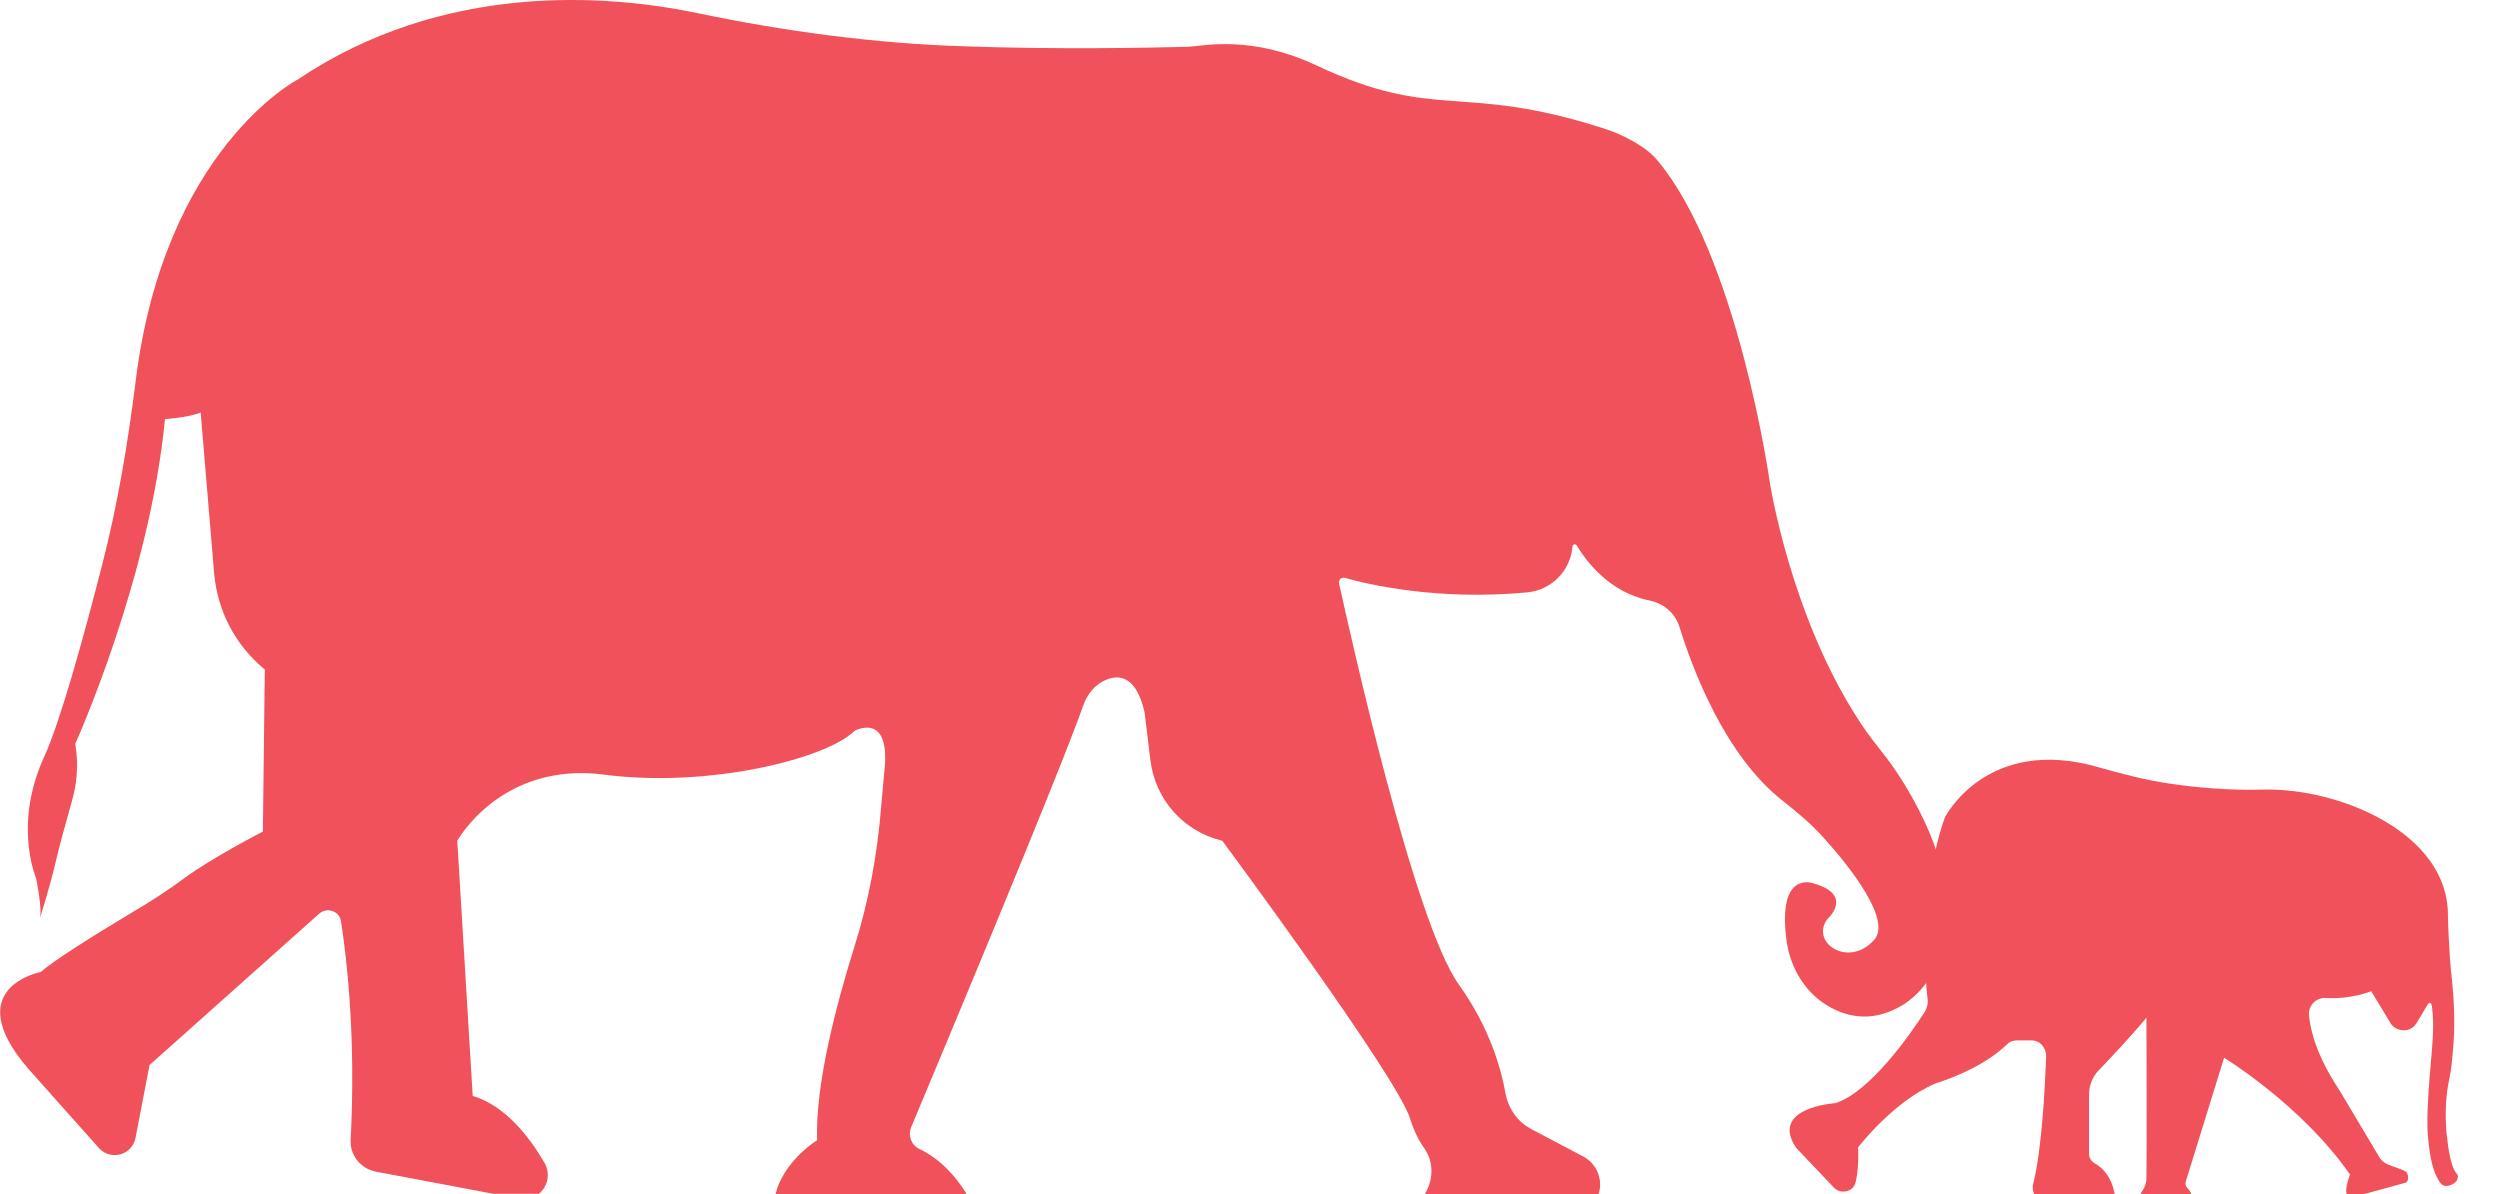
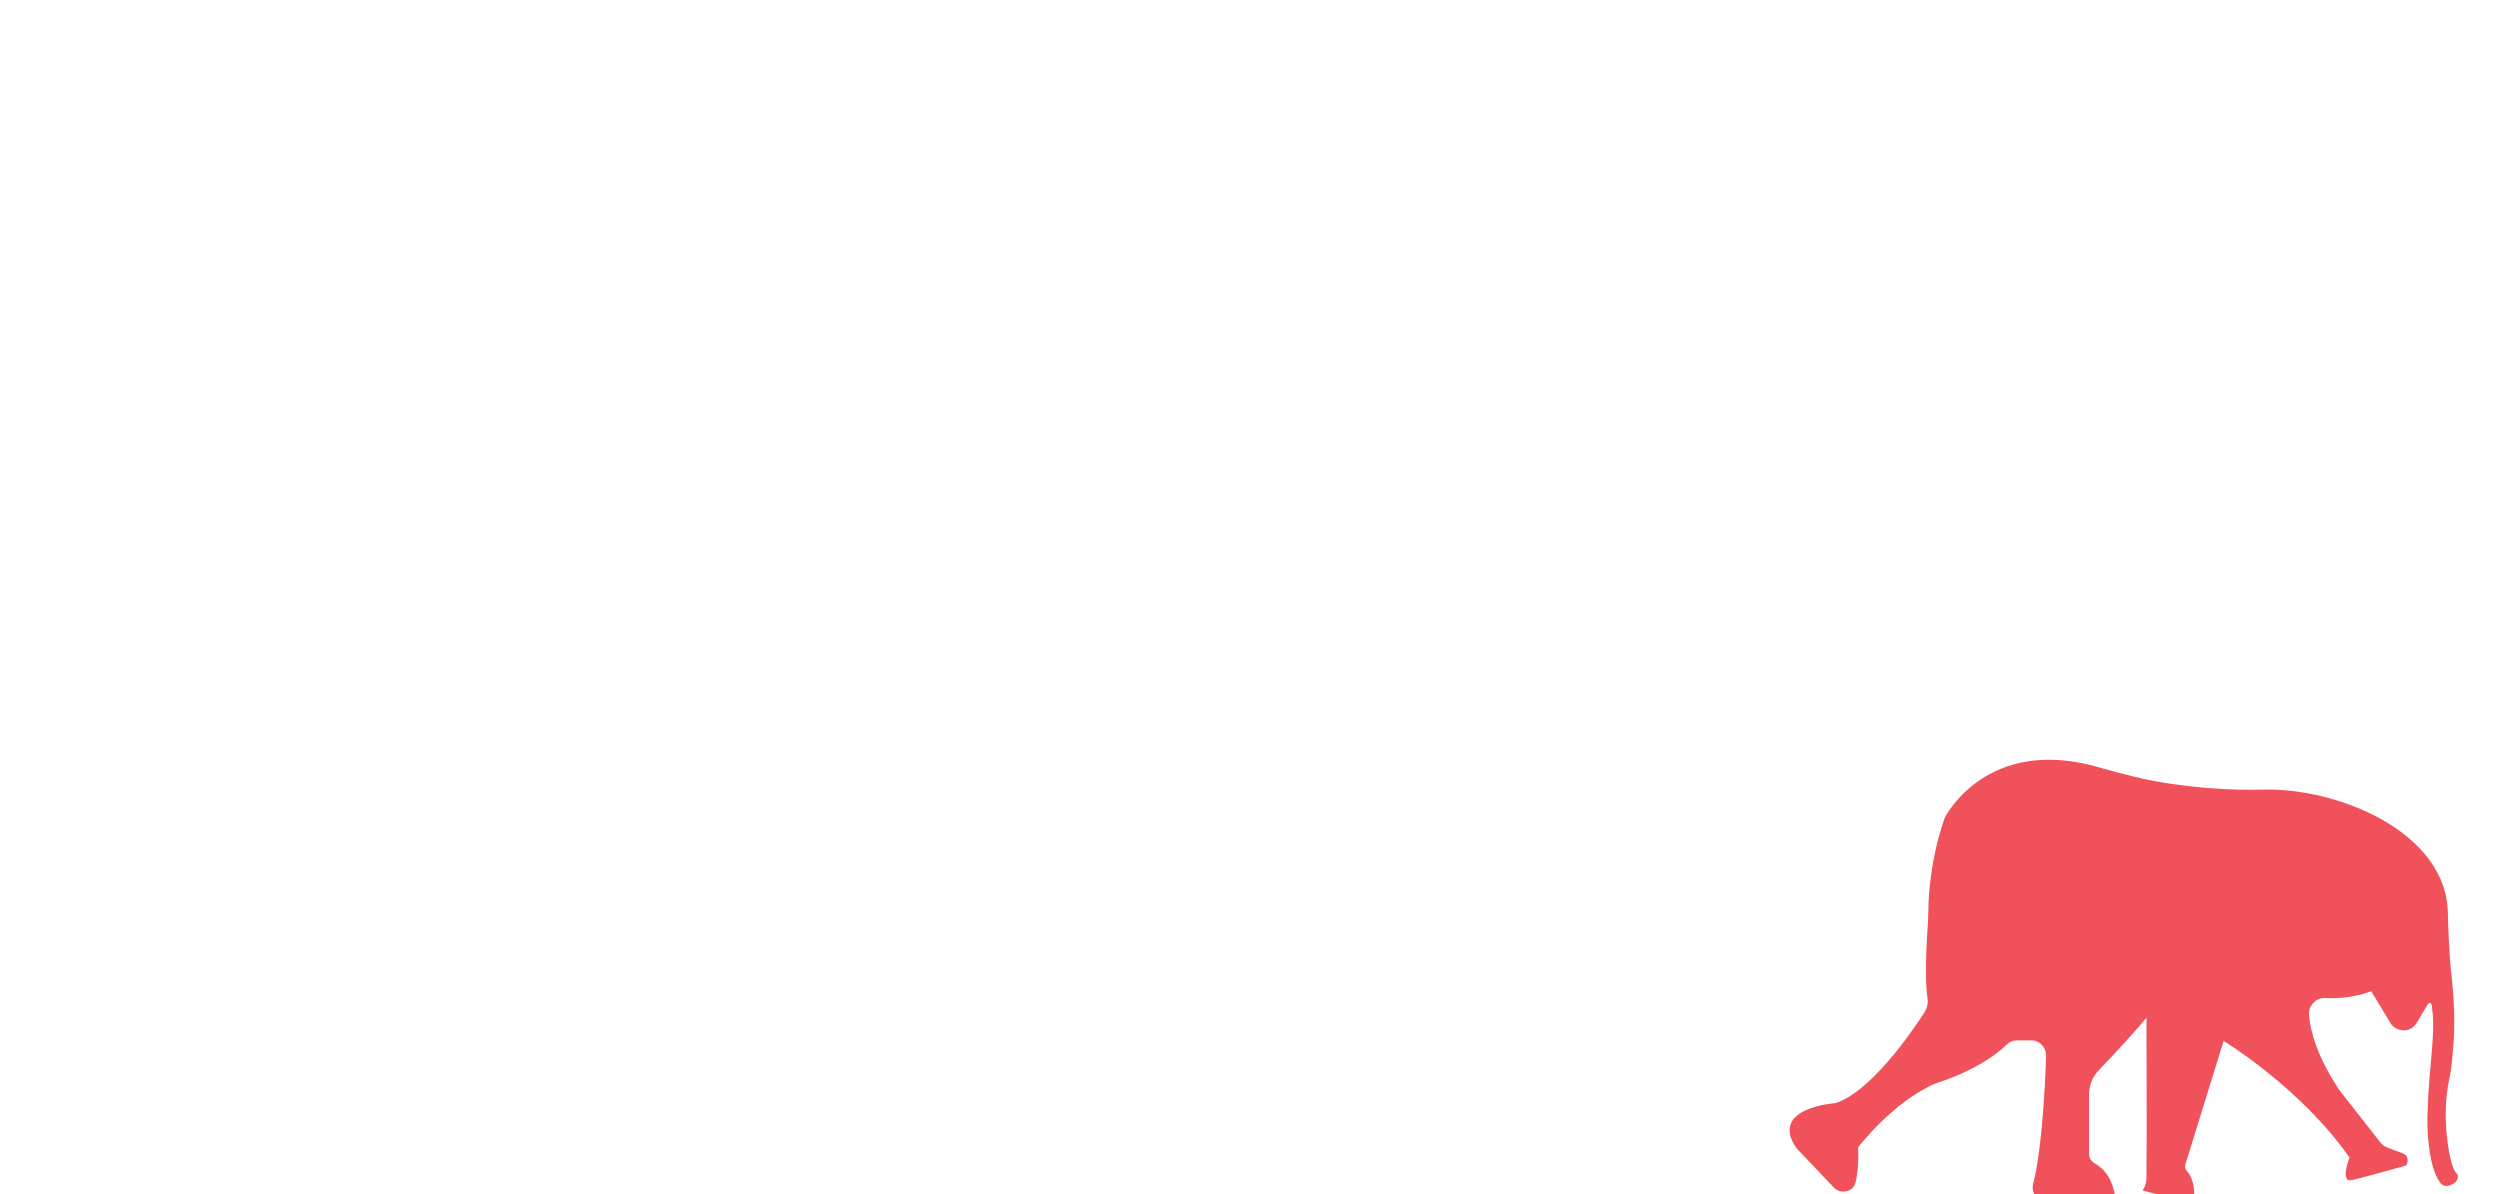
<svg xmlns="http://www.w3.org/2000/svg" xmlns:ns1="https://boxy-svg.com" viewBox="0 0 518.3 247.6" style="enable-background:new 0 0 518.3 247.6;">
  <defs>
    <linearGradient id="color-0" gradientUnits="userSpaceOnUse" ns1:pinned="true">
      <stop style="stop-color: rgb(240, 81, 90);" />
    </linearGradient>
    <style type="text/css">
	.st0{fill:#66CCCC;}
</style>
  </defs>
-   <path class="st0" d="M403.2,169.5c-2.9,8.2-3.4,16.1-3.4,19c0,0.9-0.1,1.8-0.1,2.7c-0.3,4.2-0.7,11.8-0.1,15.7&#10;&#09;c0.2,1.1-0.1,2.2-0.7,3.1c-2.9,4.5-11.3,16.5-18.4,18.7c0,0-13.8,0.9-8.1,9.3l7.8,8.2c1.3,1.4,3.8,1,4.4-0.8&#10;&#09;c0.5-1.4,0.8-5.1,0.6-7.5c0,0,7.2-9.5,16.1-13.3c0,0,9.3-2.7,14.8-8.1c0.5-0.5,1.2-0.8,2-0.8c0.7,0,1.7,0,2.9,0&#10;&#09;c1.8-0.1,3.2,1.4,3.2,3.2c-0.2,6.3-0.9,19.7-2.7,26.6c-0.4,1.6,0.6,3.3,2.3,3.5c3.6,0.6,9.2,1.4,12.8,1.3c1.2,0,2-1.1,1.9-2.2&#10;&#09;c-0.3-2.1-1.2-5.2-4.2-6.9c-0.7-0.4-1.2-1.1-1.2-2V227c0-2,0.7-3.8,2.1-5.2c2.8-2.9,7.6-8.1,9.8-10.8c0,0,0.1,25.8,0,33.3&#10;&#09;c0,0.9-0.3,1.8-0.8,2.5c-0.8,1.3-1.8,2.9,0.1,3.5c2.8,0.8,5.5,1.5,10,1.4c0.4,0,0.7-0.3,0.7-0.7c0-1.2-0.3-3.5-1.5-4.7&#10;&#09;c-0.4-0.4-0.5-1-0.3-1.5l7.9-25.5c0,0,16.1,9.8,26.1,24.2c0,0-1.9,4.9,0.2,4.7c0.9-0.1,7.7-2,11.3-3c0.8-0.2,0.7-2.1-0.1-2.4&#10;&#09;c-0.9-0.5-3-1.1-3.8-1.5c-0.6-0.3-1-0.7-1.4-1.2L485,226c-4.6-6.9-6-12.2-6.3-15.5c-0.2-2,1.5-3.8,3.6-3.6c5.2,0.3,9.3-1.4,9.3-1.4&#10;&#09;l4,6.6c0.5,0.9,1.5,1.4,2.5,1.5l0,0c1.2,0.1,2.3-0.5,2.9-1.5l2.4-4c0.2-0.3,0.6-0.2,0.7,0.1c1,5.6-0.5,12.4-0.8,21.9&#10;&#09;c-0.1,2.3-0.1,4.6,0.2,6.9c0.5,4.9,1.6,7.1,2.4,8.2c0.4,0.6,1.1,0.8,1.8,0.6c2.4-0.7,1.8-2.3,1.8-2.3c-1.3-1.1-1.9-4.9-2.3-8.7&#10;&#09;c-0.3-3.7-0.2-7.5,0.6-11.2c0.4-1.7,0.6-4.1,0.8-6.5c0.4-4.8,0.2-9.5-0.3-14.3c-0.6-4.9-0.8-12.9-0.8-12.9&#10;&#09;c0.2-17.3-22.8-26.6-38.2-26.2c-7,0.2-13.8-0.4-19.2-1.2c-5-0.7-10-2-14.9-3.4C411.8,152.3,403.2,169.5,403.2,169.5" style="fill: url('#color-0');" />
+   <path class="st0" d="M403.2,169.5c-2.9,8.2-3.4,16.1-3.4,19c0,0.9-0.1,1.8-0.1,2.7c-0.3,4.2-0.7,11.8-0.1,15.7&#10;&#09;c0.2,1.1-0.1,2.2-0.7,3.1c-2.9,4.5-11.3,16.5-18.4,18.7c0,0-13.8,0.9-8.1,9.3l7.8,8.2c1.3,1.4,3.8,1,4.4-0.8&#10;&#09;c0.5-1.4,0.8-5.1,0.6-7.5c0,0,7.2-9.5,16.1-13.3c0,0,9.3-2.7,14.8-8.1c0.5-0.5,1.2-0.8,2-0.8c0.7,0,1.7,0,2.9,0&#10;&#09;c1.8-0.1,3.2,1.4,3.2,3.2c-0.2,6.3-0.9,19.7-2.7,26.6c-0.4,1.6,0.6,3.3,2.3,3.5c3.6,0.6,9.2,1.4,12.8,1.3c1.2,0,2-1.1,1.9-2.2&#10;&#09;c-0.3-2.1-1.2-5.2-4.2-6.9c-0.7-0.4-1.2-1.1-1.2-2V227c0-2,0.7-3.8,2.1-5.2c2.8-2.9,7.6-8.1,9.8-10.8c0,0,0.1,25.8,0,33.3&#10;&#09;c0,0.9-0.3,1.8-0.8,2.5c2.8,0.8,5.5,1.5,10,1.4c0.4,0,0.7-0.3,0.7-0.7c0-1.2-0.3-3.5-1.5-4.7&#10;&#09;c-0.4-0.4-0.5-1-0.3-1.5l7.9-25.5c0,0,16.1,9.8,26.1,24.2c0,0-1.9,4.9,0.2,4.7c0.9-0.1,7.7-2,11.3-3c0.8-0.2,0.7-2.1-0.1-2.4&#10;&#09;c-0.9-0.5-3-1.1-3.8-1.5c-0.6-0.3-1-0.7-1.4-1.2L485,226c-4.6-6.9-6-12.2-6.3-15.5c-0.2-2,1.5-3.8,3.6-3.6c5.2,0.3,9.3-1.4,9.3-1.4&#10;&#09;l4,6.6c0.5,0.9,1.5,1.4,2.5,1.5l0,0c1.2,0.1,2.3-0.5,2.9-1.5l2.4-4c0.2-0.3,0.6-0.2,0.7,0.1c1,5.6-0.5,12.4-0.8,21.9&#10;&#09;c-0.1,2.3-0.1,4.6,0.2,6.9c0.5,4.9,1.6,7.1,2.4,8.2c0.4,0.6,1.1,0.8,1.8,0.6c2.4-0.7,1.8-2.3,1.8-2.3c-1.3-1.1-1.9-4.9-2.3-8.7&#10;&#09;c-0.3-3.7-0.2-7.5,0.6-11.2c0.4-1.7,0.6-4.1,0.8-6.5c0.4-4.8,0.2-9.5-0.3-14.3c-0.6-4.9-0.8-12.9-0.8-12.9&#10;&#09;c0.2-17.3-22.8-26.6-38.2-26.2c-7,0.2-13.8-0.4-19.2-1.2c-5-0.7-10-2-14.9-3.4C411.8,152.3,403.2,169.5,403.2,169.5" style="fill: url('#color-0');" />
  <g>
-     <path class="st0" d="M20.5,238c2.4,2.7,6.9,1.5,7.6-2.1l2.9-15.1l35.2-31.4c1.6-1.4,4.2-0.5,4.5,1.6c1.2,7.7,3.1,24.1,2,45.3&#10;&#09;&#09;c-0.2,3.2,2.1,6,5.2,6.6l24.4,4.6h9.4c1.8-1.4,2.5-4.1,1.2-6.4c-3.2-5.5-8.2-11.9-14.9-13.9l-3.2-52.9c0,0,9.1-16.5,30.5-13.7&#10;&#09;&#09;s45.9-3.2,51.9-9.1c0,0,7.7-4.2,6.1,8.8c0,0-0.2,2.4-0.6,6.7c-0.8,10.1-2.6,20-5.7,29.7c-3.6,11.6-8,28.1-7.6,39.7&#10;&#09;&#09;c0,0-6,3.6-8.3,10c-0.1,0.4-0.2,0.8-0.3,1.2h39.6c-0.1-0.1-0.1-0.2-0.2-0.4c-2.1-3.3-5.2-6.9-9.6-9c-1.7-0.8-2.4-2.8-1.7-4.5&#10;&#09;&#09;c6.1-14.6,30.6-73,35.7-87.5c0.8-2.3,2.5-4.4,4.8-5.3c2.7-1.1,6.2-0.7,7.9,6.8l1.2,9.9c1,8.2,6.9,14.8,14.9,16.7l0,0&#10;&#09;&#09;c0,0,36.1,48.7,38.9,57.5c0.9,2.9,2,4.9,3,6.3c1.9,2.7,1.9,6.2,0.3,9.1c-0.1,0.1-0.1,0.2-0.2,0.4h36c1-2.9-0.3-6.3-3.1-7.8&#10;&#09;&#09;l-10.8-5.7c-2.9-1.5-4.8-4.3-5.4-7.5c-0.9-5.1-3.3-13.6-9.6-22.4c-9.3-12.8-22.6-72.9-24.9-83.3c-0.1-0.7,0.5-1.3,1.2-1.1&#10;&#09;&#09;c4.6,1.3,19.2,4.8,37.9,3c5-0.5,8.9-4.5,9.3-9.5c0-0.5,0.7-0.6,0.9-0.2c1.8,3,6.6,9.7,15.1,11.4c2.9,0.6,5.3,2.6,6.2,5.5&#10;&#09;&#09;c2.7,8.7,9.4,26.7,21.5,36.1c2.9,2.3,5.8,4.7,8.3,7.5c5.8,6.4,14.1,17.1,10.6,21.2c-5.3,6-13.3,0.7-9.8-4.2c0,0,5.8-5.1-3-7.5&#10;&#09;&#09;c0,0-7.4-2.7-5.4,12c0.8,5.8,4.1,11.1,9.2,13.8c3.5,1.9,8,2.8,13.1,0.4c4.8-2.2,8.3-6.7,9.6-11.8c0.7-3,1.2-7,1-12.1&#10;&#09;&#09;c-0.5-10.8-8.9-24.2-12.6-28.8c-1.7-2.2-3.4-4.3-4.9-6.6c-14.6-22-18.9-50.1-18.9-50.1s-6.7-47.2-23.5-66.9&#10;&#09;&#09;c-2.1-2.5-6.8-5.1-11-6.4c-29.6-9.5-34.5-1.3-59.4-13c-13.8-6.5-23.7-4-26.7-3.9c-8.3,0.2-26.2,0.6-46.5-0.1&#10;&#09;&#09;c-18.6-0.6-37.1-3.1-55.3-6.9c-18.8-3.9-52.6-6.5-82.8,13.8c0,0-27.7,14.4-33.6,62.7c-1.6,12.7-3.7,25.4-6.9,37.8&#10;&#09;&#09;c-3.8,14.9-8.7,32.6-12,39.8c-2.7,5.9-4,12.4-3.2,18.9c0.2,2.1,0.7,4.3,1.5,6.5c0,0,1.4,6.7,0.7,8.4c0,0,1.9-5.9,3.2-11.3&#10;&#09;&#09;c1-4.4,2.3-8.8,3.5-13.2c0.9-3.1,1.5-7.2,0.7-11.9c0,0,15.4-34,18.6-67.3c0,0,5.3-0.4,7.4-1.4l2.8,33.4c0.7,7.8,4.4,14.9,10.5,19.9&#10;&#09;&#09;l-0.4,33.6c0,0-10.5,5.4-16.2,9.6c-3.6,2.7-7.4,5.1-11.3,7.4c-7.2,4.3-16.6,10.2-18.5,12.1c0,0-17.1,3.2-2.7,20L20.5,238z" style="fill: url('#color-0');" />
-   </g>
+     </g>
</svg>